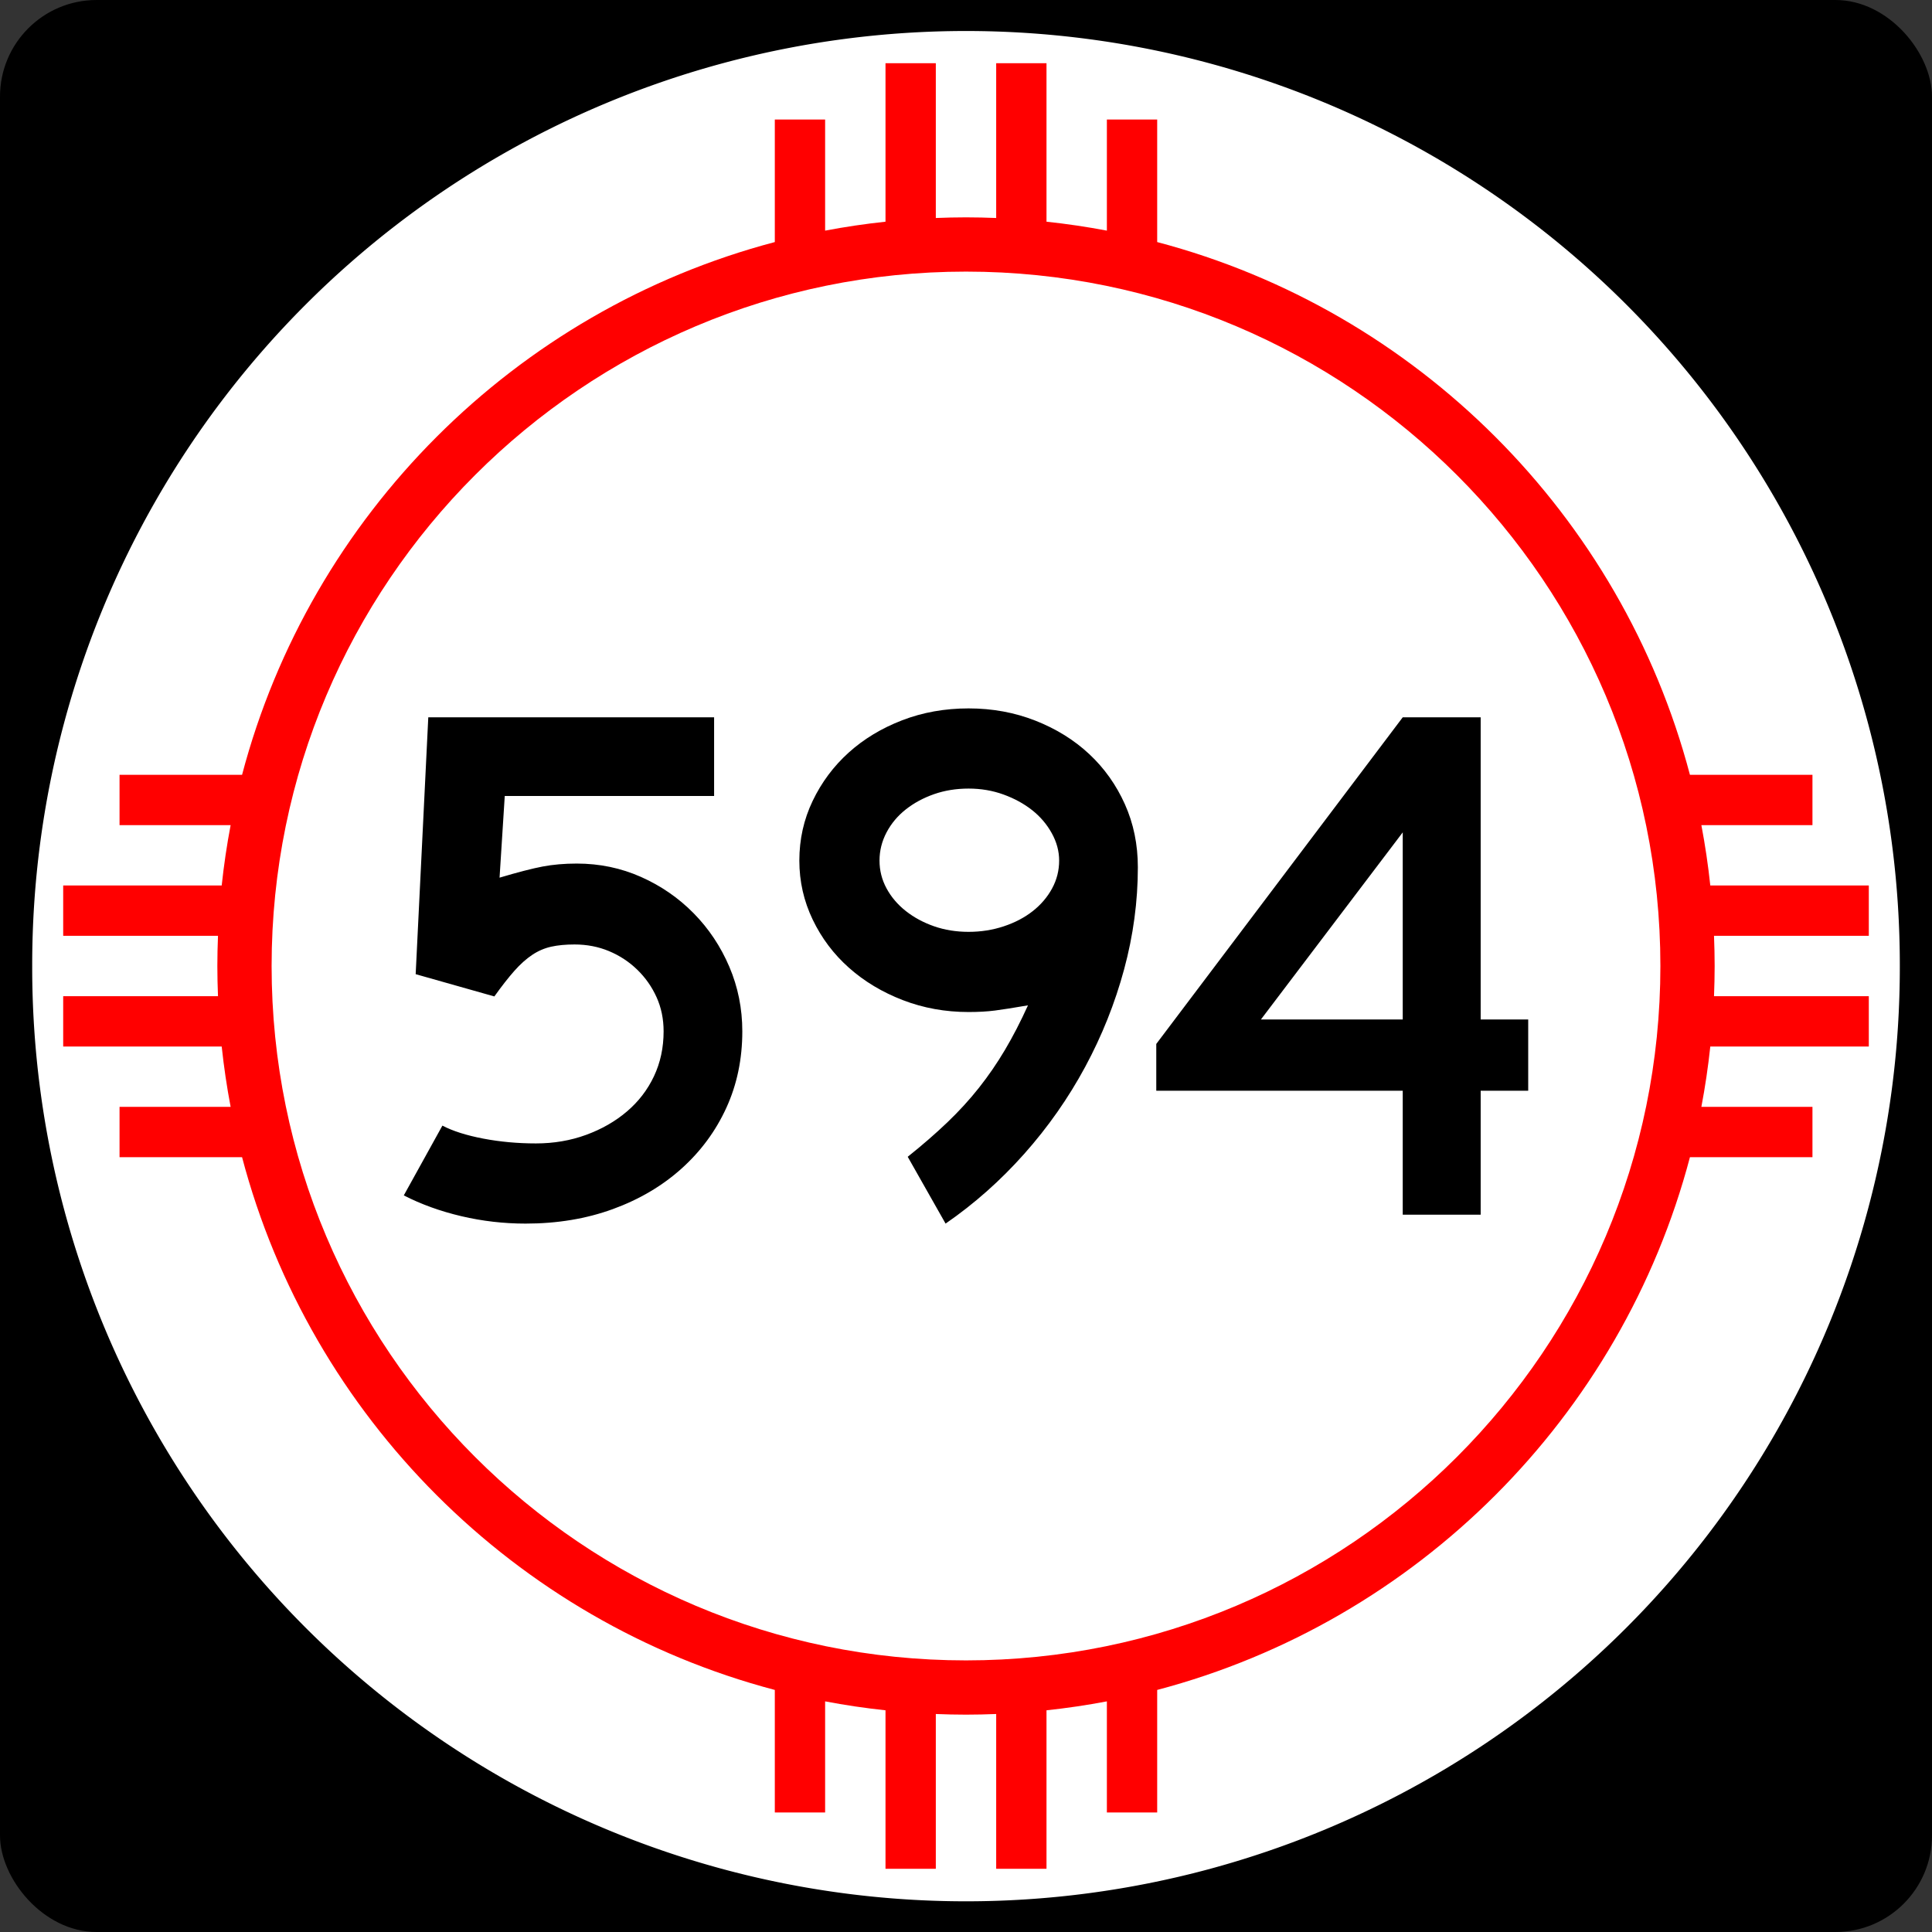
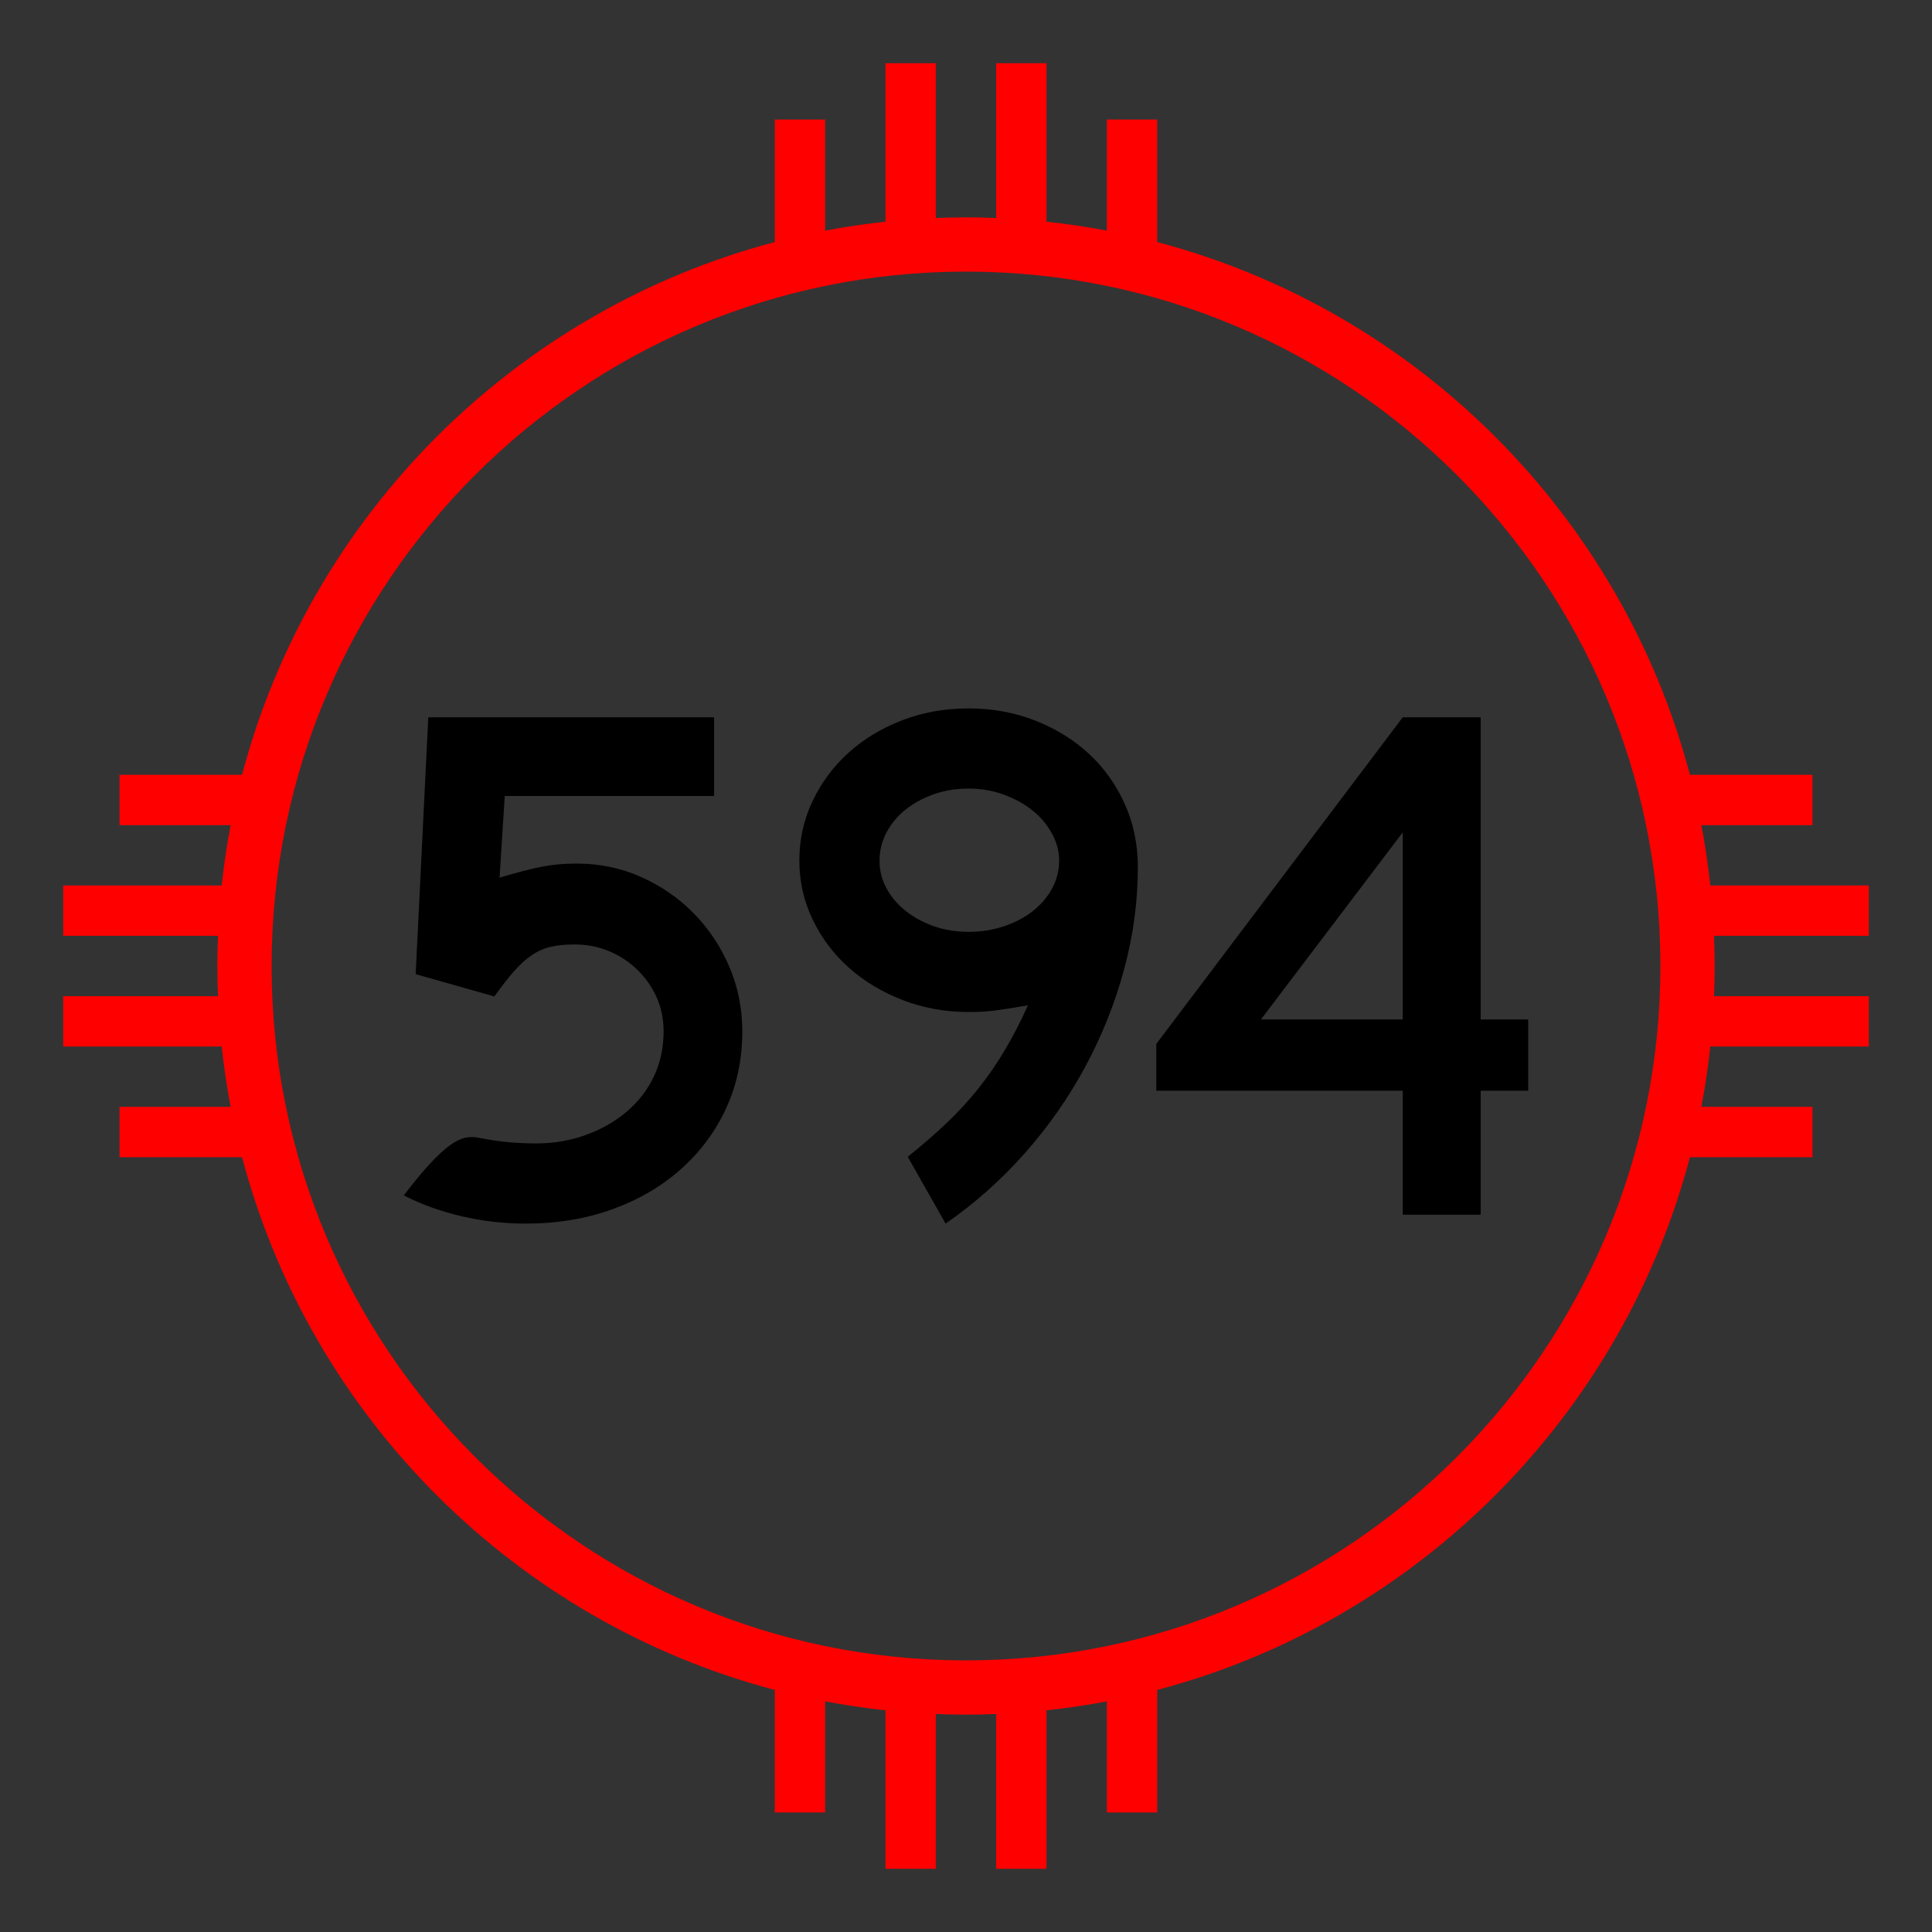
<svg xmlns="http://www.w3.org/2000/svg" xmlns:ns1="http://sodipodi.sourceforge.net/DTD/sodipodi-0.dtd" xmlns:ns2="http://www.inkscape.org/namespaces/inkscape" width="750" height="750" id="svg1948" ns1:version="0.32" ns2:version="0.45.1" ns1:docbase="C:\Users\Emil\Desktop\Matté's Work\Pix\svg\nm" ns1:docname="New_Mexico_594.svg" version="1.0" ns2:output_extension="org.inkscape.output.svg.inkscape">
  <rect width="100%" height="100%" fill="#333333" stroke="none" />
  <defs id="defs1950" />
  <ns1:namedview id="base" pagecolor="#ffffff" bordercolor="#666666" borderopacity="1.0" gridtolerance="10000" guidetolerance="10" objecttolerance="10" ns2:pageopacity="0.0" ns2:pageshadow="2" ns2:zoom="0.50266667" ns2:cx="375" ns2:cy="375" ns2:document-units="in" ns2:current-layer="layer1" ns2:window-width="765" ns2:window-height="575" ns2:window-x="331" ns2:window-y="202" height="750px" width="750px" units="in" showguides="true" ns2:guide-bbox="true" />
  <g ns2:label="Layer 1" ns2:groupmode="layer" id="layer1">
    <path id="path7" d="" />
-     <rect style="opacity:1;fill:black;fill-opacity:1;stroke:none;stroke-width:22.5;stroke-linecap:square;stroke-miterlimit:3.864;stroke-dasharray:none;stroke-opacity:1" id="rect2138" width="750" height="750" x="0" y="-1.1368684e-013" rx="37.5" ry="37.5" />
-     <path ns1:type="arc" style="opacity:1;fill:white;fill-opacity:1;stroke:none;stroke-width:22.5;stroke-linecap:square;stroke-miterlimit:3.864;stroke-dasharray:none;stroke-opacity:1" id="path2140" ns1:cx="788.57141" ns1:cy="954.28571" ns1:rx="554.28571" ns1:ry="582.85712" d="M 1342.857 954.286 A 554.286 582.857 0 1 1  234.286,954.286 A 554.286 582.857 0 1 1  1342.857 954.286 z" transform="matrix(0.654,0,0,0.622,-140.722,-218.505)" />
    <path style="opacity:1;fill:red;fill-opacity:1;stroke:none;stroke-width:22.5;stroke-linecap:square;stroke-miterlimit:3.864;stroke-dasharray:none;stroke-opacity:1" d="M 343.75 24.531 L 343.75 86.062 C 335.846 86.909 328.014 88.063 320.312 89.531 L 320.312 46.406 L 300.781 46.406 L 300.781 93.969 C 199.977 120.553 120.553 199.977 93.969 300.781 L 46.406 300.781 L 46.406 320.312 L 89.531 320.312 C 88.063 328.014 86.909 335.846 86.062 343.75 L 24.531 343.75 L 24.531 363.281 L 84.625 363.281 C 84.47 367.172 84.375 371.072 84.375 375 C 84.375 378.928 84.47 382.828 84.625 386.719 L 24.531 386.719 L 24.531 406.25 L 86.062 406.25 C 86.909 414.154 88.063 421.986 89.531 429.688 L 46.406 429.688 L 46.406 449.219 L 93.969 449.219 C 120.553 550.023 199.977 629.447 300.781 656.031 L 300.781 703.594 L 320.312 703.594 L 320.312 660.469 C 328.014 661.937 335.846 663.091 343.75 663.938 L 343.75 725.469 L 363.281 725.469 L 363.281 665.375 C 367.172 665.53 371.072 665.625 375 665.625 C 378.928 665.625 382.828 665.53 386.719 665.375 L 386.719 725.469 L 406.25 725.469 L 406.25 663.938 C 414.154 663.091 421.986 661.937 429.688 660.469 L 429.688 703.594 L 449.219 703.594 L 449.219 656.031 C 550.023 629.447 629.447 550.023 656.031 449.219 L 703.594 449.219 L 703.594 429.688 L 660.469 429.688 C 661.937 421.986 663.091 414.154 663.938 406.25 L 725.469 406.25 L 725.469 386.719 L 665.375 386.719 C 665.53 382.828 665.625 378.928 665.625 375 C 665.625 371.072 665.53 367.172 665.375 363.281 L 725.469 363.281 L 725.469 343.75 L 663.938 343.75 C 663.091 335.846 661.937 328.014 660.469 320.312 L 703.594 320.312 L 703.594 300.781 L 656.031 300.781 C 629.447 199.977 550.023 120.553 449.219 93.969 L 449.219 46.406 L 429.688 46.406 L 429.688 89.531 C 421.986 88.063 414.154 86.909 406.25 86.062 L 406.25 24.531 L 386.719 24.531 L 386.719 84.625 C 382.828 84.47 378.928 84.375 375 84.375 C 371.072 84.375 367.172 84.47 363.281 84.625 L 363.281 24.531 L 343.75 24.531 z M 375 105.438 C 523.8 105.438 644.562 226.2 644.562 375 C 644.562 523.8 523.8 644.562 375 644.562 C 226.2 644.563 105.438 523.8 105.438 375 C 105.438 226.2 226.2 105.438 375 105.438 z " id="path2144" />
-     <path style="font-size:288.184px;font-style:normal;font-variant:normal;font-weight:normal;font-stretch:normal;text-align:center;line-height:125%;writing-mode:lr-tb;text-anchor:middle;fill:#000000;fill-opacity:1;stroke:none;stroke-width:1px;stroke-linecap:butt;stroke-linejoin:miter;stroke-opacity:1;font-family:Arial" d="M 288.164,400.36 C 288.164,411.118 286.099,421.014 281.968,430.046 C 277.838,439.078 272.026,446.955 264.533,453.677 C 257.04,460.399 248.154,465.634 237.876,469.38 C 227.598,473.127 216.312,475 204.017,475 C 195.562,475 187.252,474.04 179.088,472.12 C 170.924,470.2 163.479,467.51 156.754,464.051 L 171.74,436.963 C 175.774,439.074 181.057,440.754 187.588,442.002 C 194.12,443.251 200.938,443.876 208.045,443.876 C 214.963,443.876 221.448,442.772 227.499,440.564 C 233.549,438.357 238.833,435.332 243.351,431.488 C 247.868,427.645 251.375,423.082 253.869,417.799 C 256.364,412.517 257.611,406.703 257.612,400.36 C 257.611,395.558 256.7,391.14 254.876,387.106 C 253.053,383.072 250.557,379.518 247.388,376.442 C 244.219,373.367 240.569,370.965 236.438,369.235 C 232.308,367.506 227.838,366.641 223.031,366.641 C 219.577,366.641 216.553,366.93 213.959,367.507 C 211.365,368.085 208.914,369.141 206.607,370.677 C 204.3,372.214 201.994,374.279 199.69,376.873 C 197.385,379.468 194.791,382.782 191.906,386.816 L 161.362,378.171 L 166.261,278.456 L 277.215,278.456 L 277.215,309.009 L 195.943,309.009 L 193.929,340.705 C 201.035,338.595 206.605,337.155 210.639,336.387 C 214.673,335.619 219.094,335.235 223.901,335.235 C 232.737,335.235 241.045,336.963 248.826,340.419 C 256.606,343.876 263.426,348.582 269.286,354.539 C 275.147,360.496 279.758,367.413 283.121,375.29 C 286.483,383.167 288.164,391.524 288.164,400.36 L 288.164,400.36 z M 441.712,336.677 C 441.712,349.934 439.934,363.142 436.378,376.302 C 432.822,389.462 427.778,402.094 421.247,414.198 C 414.715,426.302 406.84,437.541 397.62,447.912 C 388.4,458.284 378.217,467.313 367.072,475 L 352.376,449.064 C 358.139,444.456 363.278,439.99 367.793,435.666 C 372.307,431.342 376.389,426.874 380.039,422.263 C 383.689,417.651 387.052,412.753 390.127,407.567 C 393.202,402.381 396.179,396.616 399.058,390.272 C 393.488,391.234 389.214,391.906 386.235,392.29 C 383.257,392.674 379.847,392.866 376.007,392.866 C 366.978,392.866 358.476,391.33 350.502,388.258 C 342.529,385.186 335.563,381.008 329.606,375.726 C 323.649,370.443 318.943,364.199 315.486,356.993 C 312.03,349.787 310.302,342.151 310.302,334.083 C 310.302,325.822 312.03,318.088 315.486,310.882 C 318.943,303.677 323.601,297.433 329.461,292.15 C 335.321,286.867 342.238,282.688 350.212,279.613 C 358.186,276.538 366.784,275 376.007,275 C 385.23,275 393.875,276.586 401.943,279.758 C 410.01,282.93 416.974,287.253 422.834,292.726 C 428.694,298.199 433.306,304.682 436.668,312.175 C 440.031,319.668 441.712,327.836 441.712,336.677 L 441.712,336.677 z M 411.159,334.083 C 411.159,330.43 410.199,326.874 408.279,323.415 C 406.359,319.956 403.814,316.977 400.645,314.479 C 397.476,311.982 393.778,309.965 389.551,308.429 C 385.323,306.893 380.809,306.125 376.007,306.124 C 371.205,306.125 366.739,306.846 362.608,308.288 C 358.478,309.73 354.826,311.7 351.655,314.198 C 348.483,316.696 345.985,319.673 344.161,323.129 C 342.338,326.585 341.426,330.237 341.426,334.083 C 341.426,337.923 342.338,341.525 344.161,344.887 C 345.985,348.25 348.483,351.18 351.655,353.677 C 354.826,356.175 358.478,358.144 362.608,359.583 C 366.739,361.022 371.205,361.742 376.007,361.742 C 380.809,361.742 385.372,361.022 389.696,359.583 C 394.02,358.144 397.766,356.175 400.936,353.677 C 404.104,351.18 406.601,348.25 408.424,344.887 C 410.248,341.525 411.159,337.923 411.159,334.083 L 411.159,334.083 z M 574.795,423.419 L 574.795,471.544 L 544.541,471.544 L 544.541,423.419 L 448.864,423.419 L 448.864,405.258 L 544.541,278.456 L 574.795,278.456 L 574.795,395.751 L 593.246,395.751 L 593.246,423.419 L 574.795,423.419 z M 544.541,323.125 L 489.495,395.751 L 544.541,395.751 L 544.541,323.125 z " id="text2147" />
+     <path style="font-size:288.184px;font-style:normal;font-variant:normal;font-weight:normal;font-stretch:normal;text-align:center;line-height:125%;writing-mode:lr-tb;text-anchor:middle;fill:#000000;fill-opacity:1;stroke:none;stroke-width:1px;stroke-linecap:butt;stroke-linejoin:miter;stroke-opacity:1;font-family:Arial" d="M 288.164,400.36 C 288.164,411.118 286.099,421.014 281.968,430.046 C 277.838,439.078 272.026,446.955 264.533,453.677 C 257.04,460.399 248.154,465.634 237.876,469.38 C 227.598,473.127 216.312,475 204.017,475 C 195.562,475 187.252,474.04 179.088,472.12 C 170.924,470.2 163.479,467.51 156.754,464.051 C 175.774,439.074 181.057,440.754 187.588,442.002 C 194.12,443.251 200.938,443.876 208.045,443.876 C 214.963,443.876 221.448,442.772 227.499,440.564 C 233.549,438.357 238.833,435.332 243.351,431.488 C 247.868,427.645 251.375,423.082 253.869,417.799 C 256.364,412.517 257.611,406.703 257.612,400.36 C 257.611,395.558 256.7,391.14 254.876,387.106 C 253.053,383.072 250.557,379.518 247.388,376.442 C 244.219,373.367 240.569,370.965 236.438,369.235 C 232.308,367.506 227.838,366.641 223.031,366.641 C 219.577,366.641 216.553,366.93 213.959,367.507 C 211.365,368.085 208.914,369.141 206.607,370.677 C 204.3,372.214 201.994,374.279 199.69,376.873 C 197.385,379.468 194.791,382.782 191.906,386.816 L 161.362,378.171 L 166.261,278.456 L 277.215,278.456 L 277.215,309.009 L 195.943,309.009 L 193.929,340.705 C 201.035,338.595 206.605,337.155 210.639,336.387 C 214.673,335.619 219.094,335.235 223.901,335.235 C 232.737,335.235 241.045,336.963 248.826,340.419 C 256.606,343.876 263.426,348.582 269.286,354.539 C 275.147,360.496 279.758,367.413 283.121,375.29 C 286.483,383.167 288.164,391.524 288.164,400.36 L 288.164,400.36 z M 441.712,336.677 C 441.712,349.934 439.934,363.142 436.378,376.302 C 432.822,389.462 427.778,402.094 421.247,414.198 C 414.715,426.302 406.84,437.541 397.62,447.912 C 388.4,458.284 378.217,467.313 367.072,475 L 352.376,449.064 C 358.139,444.456 363.278,439.99 367.793,435.666 C 372.307,431.342 376.389,426.874 380.039,422.263 C 383.689,417.651 387.052,412.753 390.127,407.567 C 393.202,402.381 396.179,396.616 399.058,390.272 C 393.488,391.234 389.214,391.906 386.235,392.29 C 383.257,392.674 379.847,392.866 376.007,392.866 C 366.978,392.866 358.476,391.33 350.502,388.258 C 342.529,385.186 335.563,381.008 329.606,375.726 C 323.649,370.443 318.943,364.199 315.486,356.993 C 312.03,349.787 310.302,342.151 310.302,334.083 C 310.302,325.822 312.03,318.088 315.486,310.882 C 318.943,303.677 323.601,297.433 329.461,292.15 C 335.321,286.867 342.238,282.688 350.212,279.613 C 358.186,276.538 366.784,275 376.007,275 C 385.23,275 393.875,276.586 401.943,279.758 C 410.01,282.93 416.974,287.253 422.834,292.726 C 428.694,298.199 433.306,304.682 436.668,312.175 C 440.031,319.668 441.712,327.836 441.712,336.677 L 441.712,336.677 z M 411.159,334.083 C 411.159,330.43 410.199,326.874 408.279,323.415 C 406.359,319.956 403.814,316.977 400.645,314.479 C 397.476,311.982 393.778,309.965 389.551,308.429 C 385.323,306.893 380.809,306.125 376.007,306.124 C 371.205,306.125 366.739,306.846 362.608,308.288 C 358.478,309.73 354.826,311.7 351.655,314.198 C 348.483,316.696 345.985,319.673 344.161,323.129 C 342.338,326.585 341.426,330.237 341.426,334.083 C 341.426,337.923 342.338,341.525 344.161,344.887 C 345.985,348.25 348.483,351.18 351.655,353.677 C 354.826,356.175 358.478,358.144 362.608,359.583 C 366.739,361.022 371.205,361.742 376.007,361.742 C 380.809,361.742 385.372,361.022 389.696,359.583 C 394.02,358.144 397.766,356.175 400.936,353.677 C 404.104,351.18 406.601,348.25 408.424,344.887 C 410.248,341.525 411.159,337.923 411.159,334.083 L 411.159,334.083 z M 574.795,423.419 L 574.795,471.544 L 544.541,471.544 L 544.541,423.419 L 448.864,423.419 L 448.864,405.258 L 544.541,278.456 L 574.795,278.456 L 574.795,395.751 L 593.246,395.751 L 593.246,423.419 L 574.795,423.419 z M 544.541,323.125 L 489.495,395.751 L 544.541,395.751 L 544.541,323.125 z " id="text2147" />
  </g>
</svg>